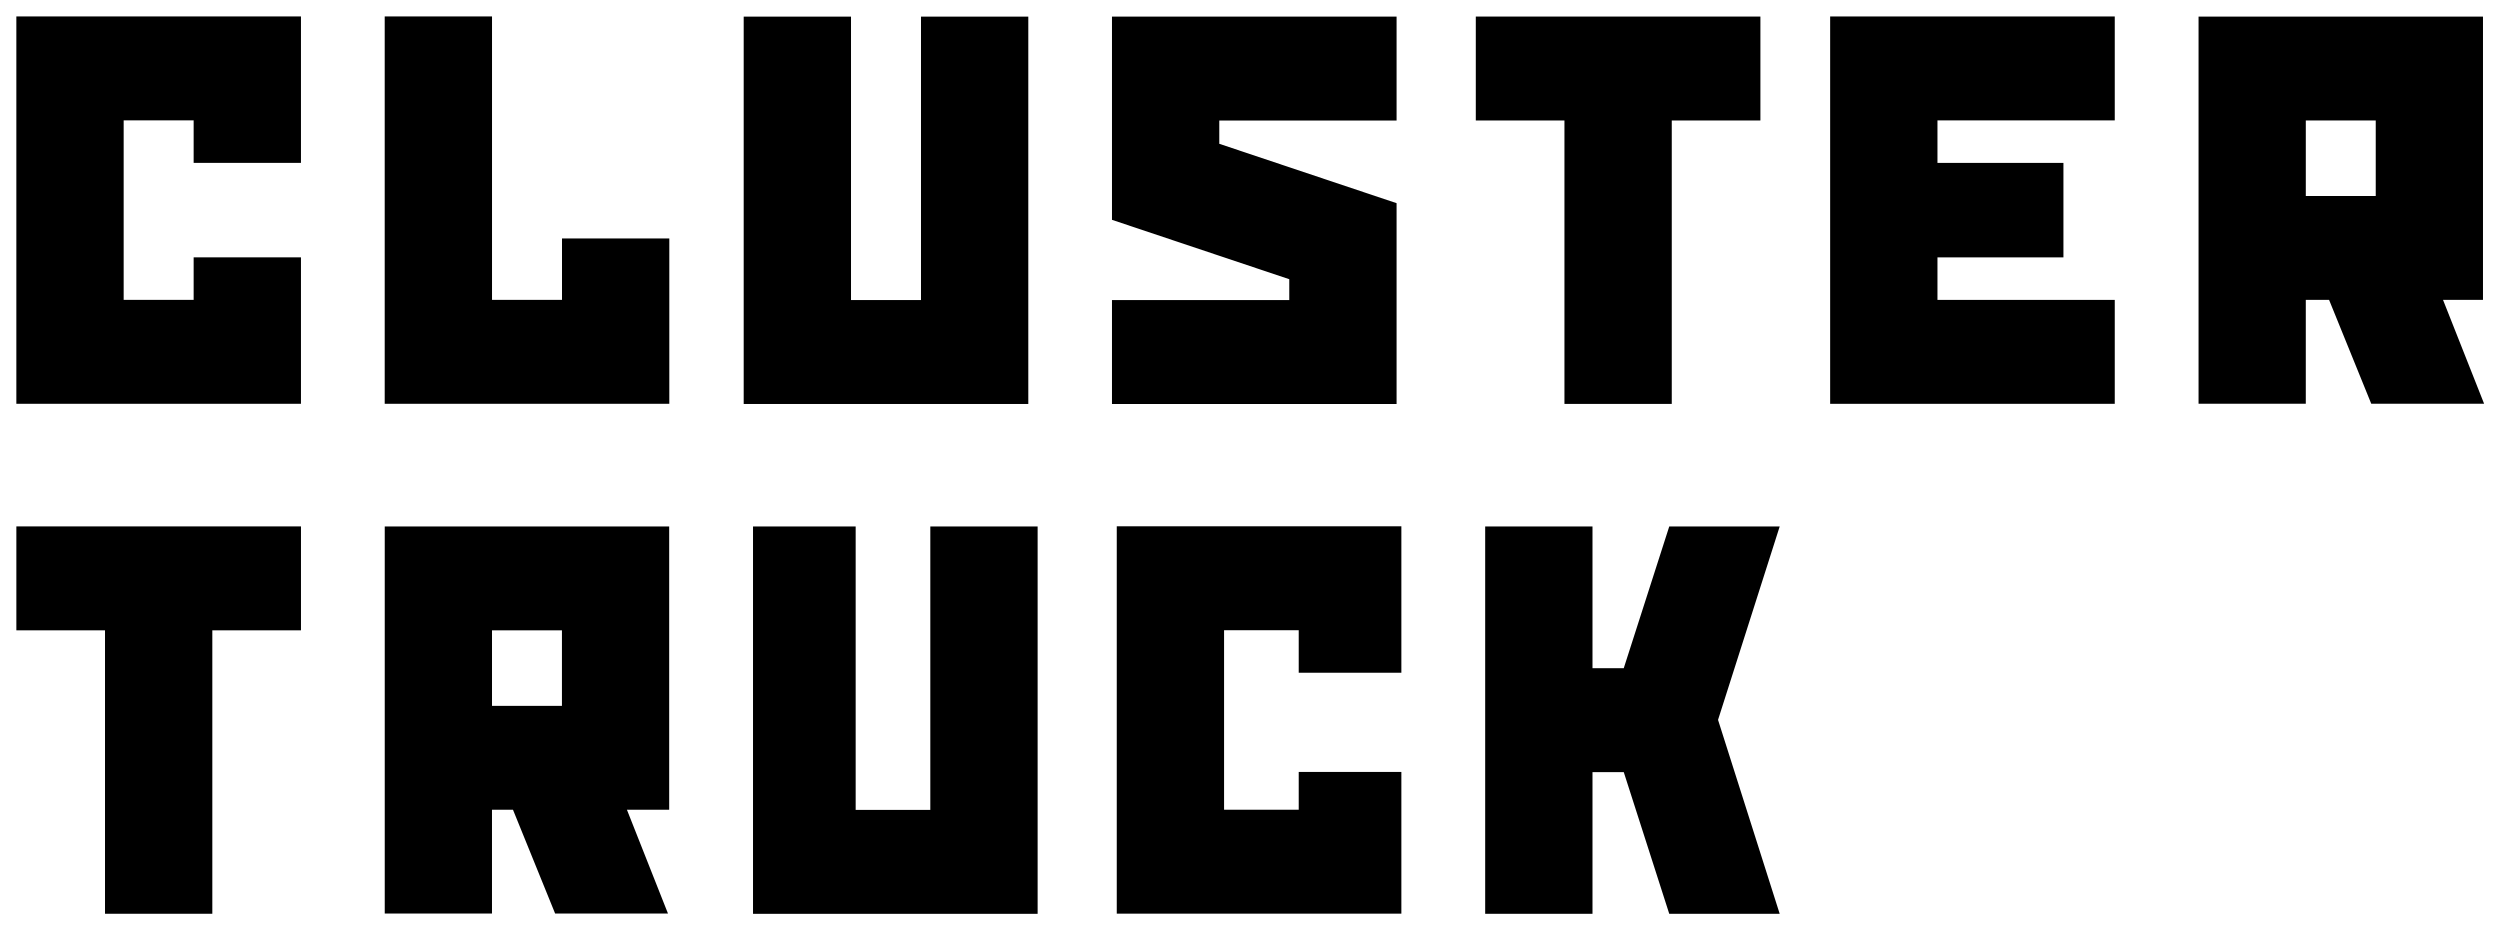
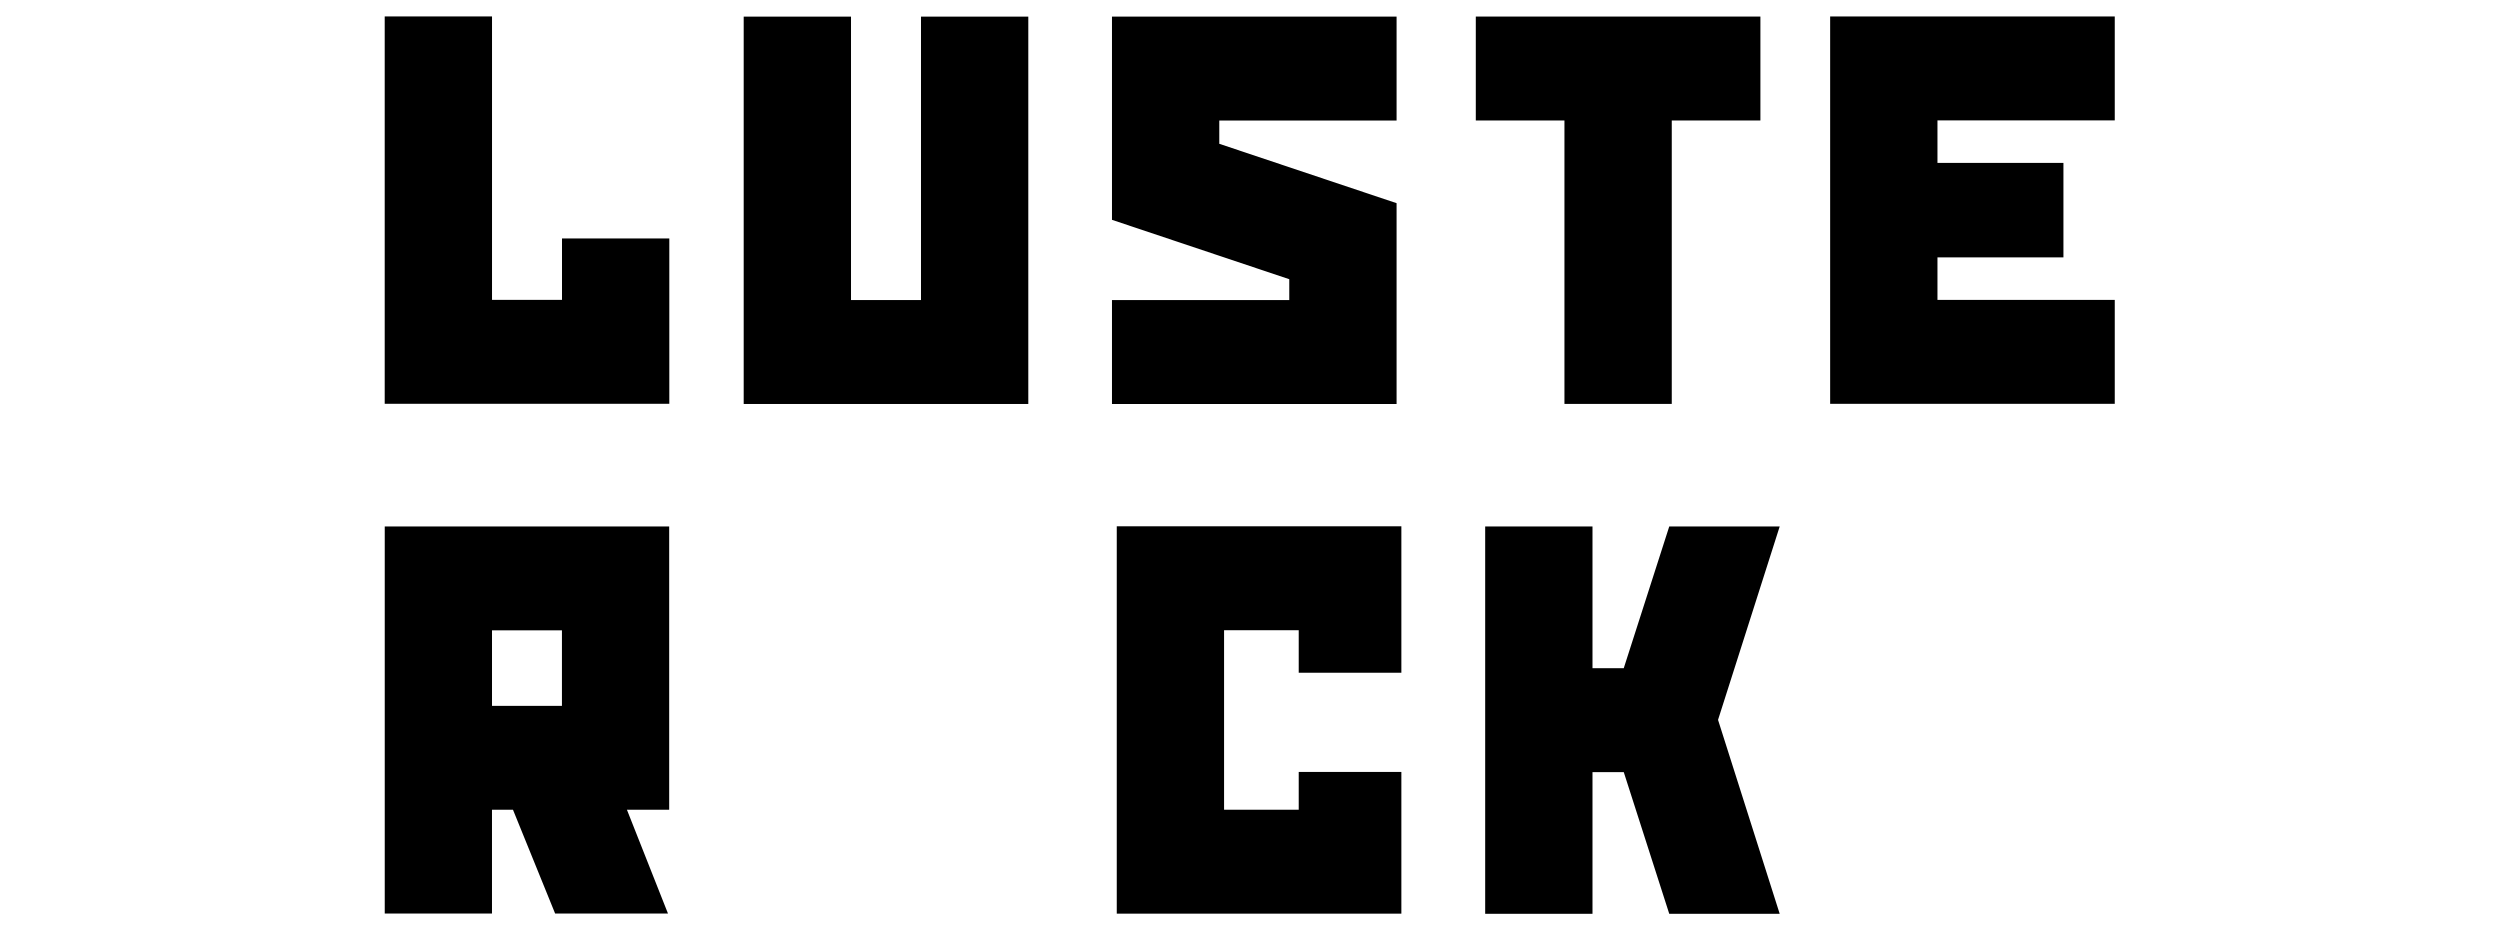
<svg xmlns="http://www.w3.org/2000/svg" width="83" height="31">
  <g>
    <title>background</title>
    <rect fill="none" id="canvas_background" height="33" width="85" y="-1" x="-1" />
  </g>
  <g>
    <title>Layer 1</title>
    <g id="svg_1" transform="matrix(0.401,0,0,0.406,-3.448,-10.843) ">
      <g id="layer1">
        <g transform="matrix(0.353,0,0,-0.353,17.094,50.655) " id="g116">
-           <path fill=" #000000" d="m4.937,-1.623l16.414,0l0,9.849l25.169,0l0,-33.923l-66.752,0l0,89.731l66.752,0l0,-33.923l-25.169,0l0,9.849l-16.414,0l0,-41.583z" id="path118" />
-         </g>
+           </g>
        <g transform="matrix(0.353,0,0,-0.353,47.591,50.655) " id="g120">
          <path fill=" #000000" d="m4.937,-1.623l16.414,0l0,14.226l25.169,0l0,-38.3l-66.752,0l0,89.731l25.169,0l0,-65.657z" id="path122" />
        </g>
        <g transform="matrix(0.353,0,0,-0.353,83.107,27.493) " id="g124">
          <path fill=" #000000" d="m4.937,-1.623l25.169,0l0,-89.732l-66.752,0l0,89.732l25.169,0l0,-65.657l16.414,0l0,65.657z" id="path126" />
        </g>
        <g transform="matrix(0.353,0,0,-0.353,122.483,27.493) " id="g128">
          <path fill=" #000000" d="m4.937,-1.623l0,-24.074l-41.583,0l0,-5.387l41.583,-13.756l0,-46.515l-66.752,0l0,24.075l41.583,0l0,4.828l-41.583,13.755l0,47.074l66.752,0z" id="path130" />
        </g>
        <g transform="matrix(0.353,0,0,-0.353,136.381,35.986) " id="g132">
          <path fill=" #000000" d="m4.937,-1.623l-20.792,0l0,24.074l66.752,0l0,-24.074l-20.791,0l0,-65.657l-25.169,0l0,65.657z" id="path134" />
        </g>
        <g transform="matrix(0.353,0,0,-0.353,167.264,47.181) " id="g136">
          <path fill=" #000000" d="m4.937,-1.623l0,-9.849l41.583,0l0,-24.074l-66.752,0l0,89.732l66.752,0l0,-24.075l-41.583,0l0,-9.848l29.546,0l0,-21.886l-29.546,0z" id="path138" />
        </g>
-         <path fill=" #000000" d="m205.293,36.558l-5.79,0l0,6.177l5.79,0l0,-6.177zm-14.67,-8.493l23.549,0l0,23.162l-3.309,0l3.401,8.493l-9.343,0l-3.492,-8.493l-1.927,0l0,8.493l-8.879,0l0,-31.655z" id="path140" />
        <g transform="matrix(0.353,0,0,-0.353,15.55,77.678) " id="g142">
-           <path fill=" #000000" d="m4.937,-1.623l-20.792,0l0,24.074l66.752,0l0,-24.074l-20.791,0l0,-65.657l-25.169,0l0,65.657z" id="path144" />
-         </g>
+           </g>
        <path fill=" #000000" d="m55.123,78.25l-5.79,0l0,6.177l5.79,0l0,-6.177zm-14.67,-8.493l23.549,0l0,23.162l-3.5,0l3.401,8.493l-9.343,0l-3.492,-8.493l-1.737,0l0,8.493l-8.879,0l0,-31.655z" id="path146" />
        <g transform="matrix(0.353,0,0,-0.353,83.879,69.185) " id="g148">
-           <path fill=" #000000" d="m4.937,-1.623l25.169,0l0,-89.732l-66.752,0l0,89.732l24.074,0l0,-65.657l17.509,0l0,65.657z" id="path150" />
-         </g>
+           </g>
        <g transform="matrix(0.353,0,0,-0.353,108.2,92.348) " id="g152">
          <path fill=" #000000" d="m4.937,-1.623l17.509,0l0,8.754l24.074,0l0,-32.828l-66.752,0l0,89.731l66.752,0l0,-33.923l-24.074,0l0,9.849l-17.509,0l0,-41.583z" id="path154" />
        </g>
        <g transform="matrix(0.353,0,0,-0.353,129.818,69.185) " id="g156">
          <path fill=" #000000" d="m4.937,-1.623l25.169,0l0,-32.829l7.333,0l10.671,32.829l25.904,0l-14.463,-44.802l14.463,-44.93l-25.904,0l-10.671,32.829l-7.333,0l0,-32.829l-25.169,0l0,89.732z" id="path158" />
        </g>
      </g>
    </g>
  </g>
</svg>